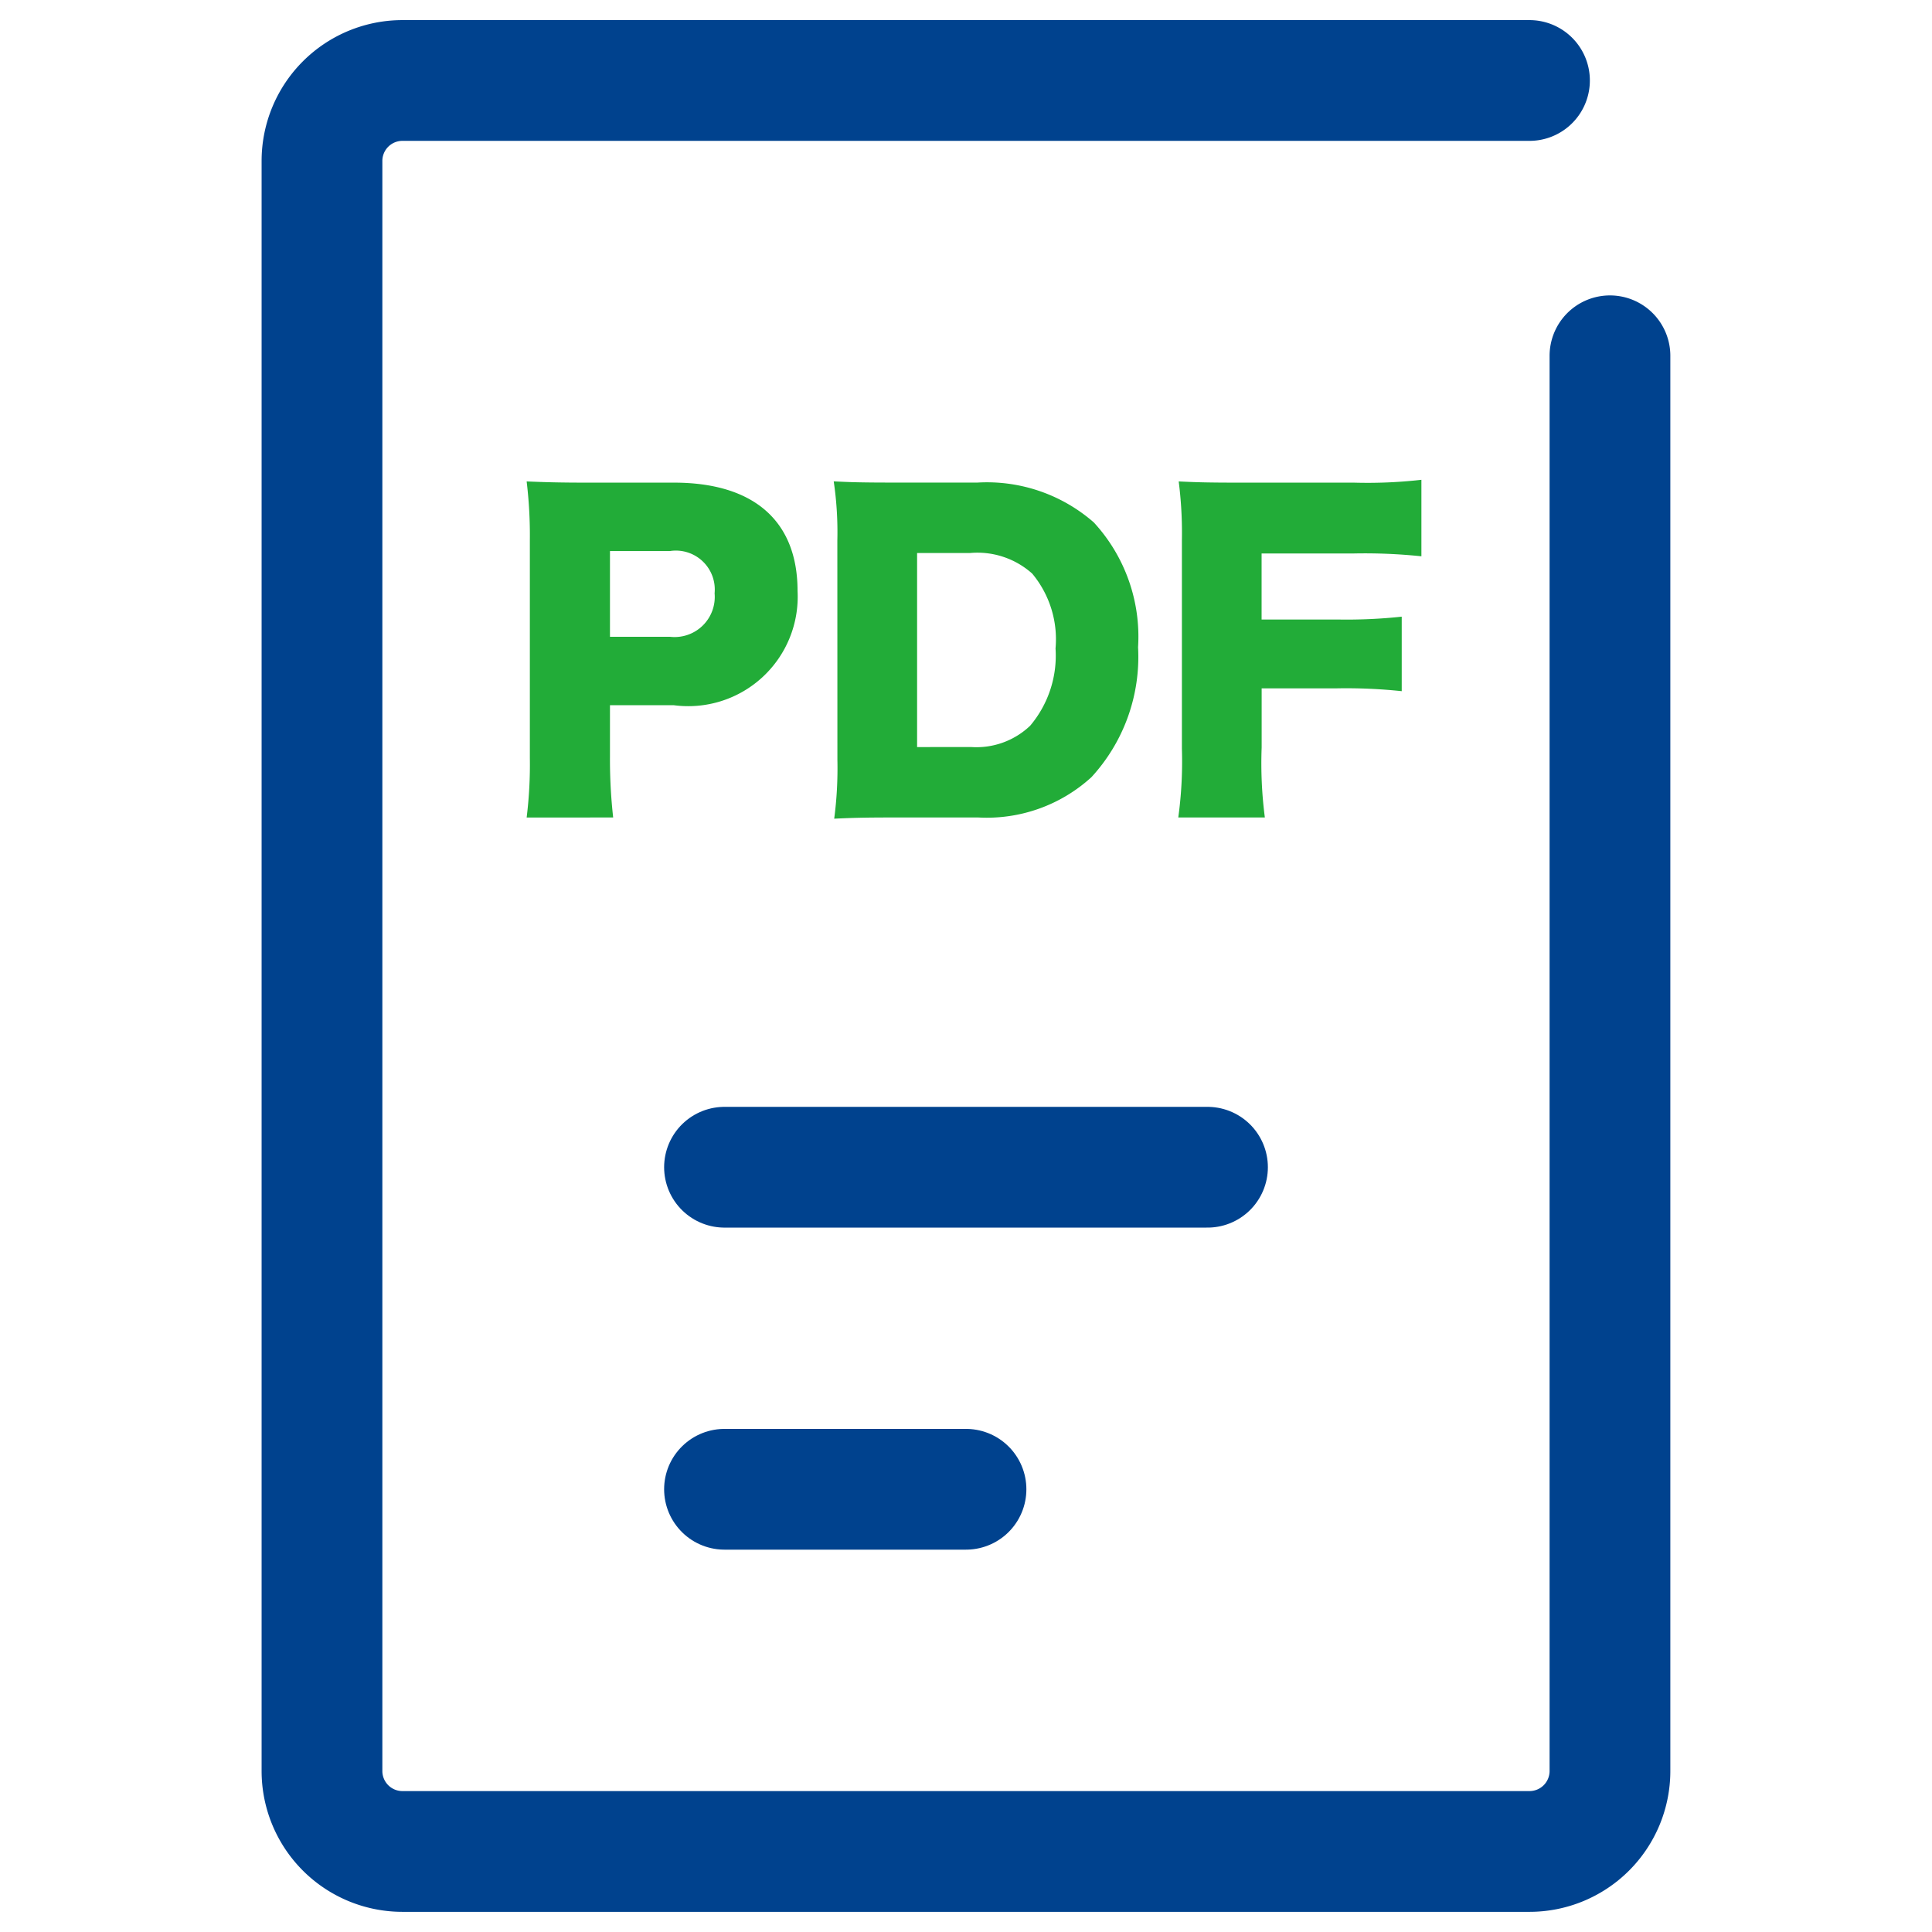
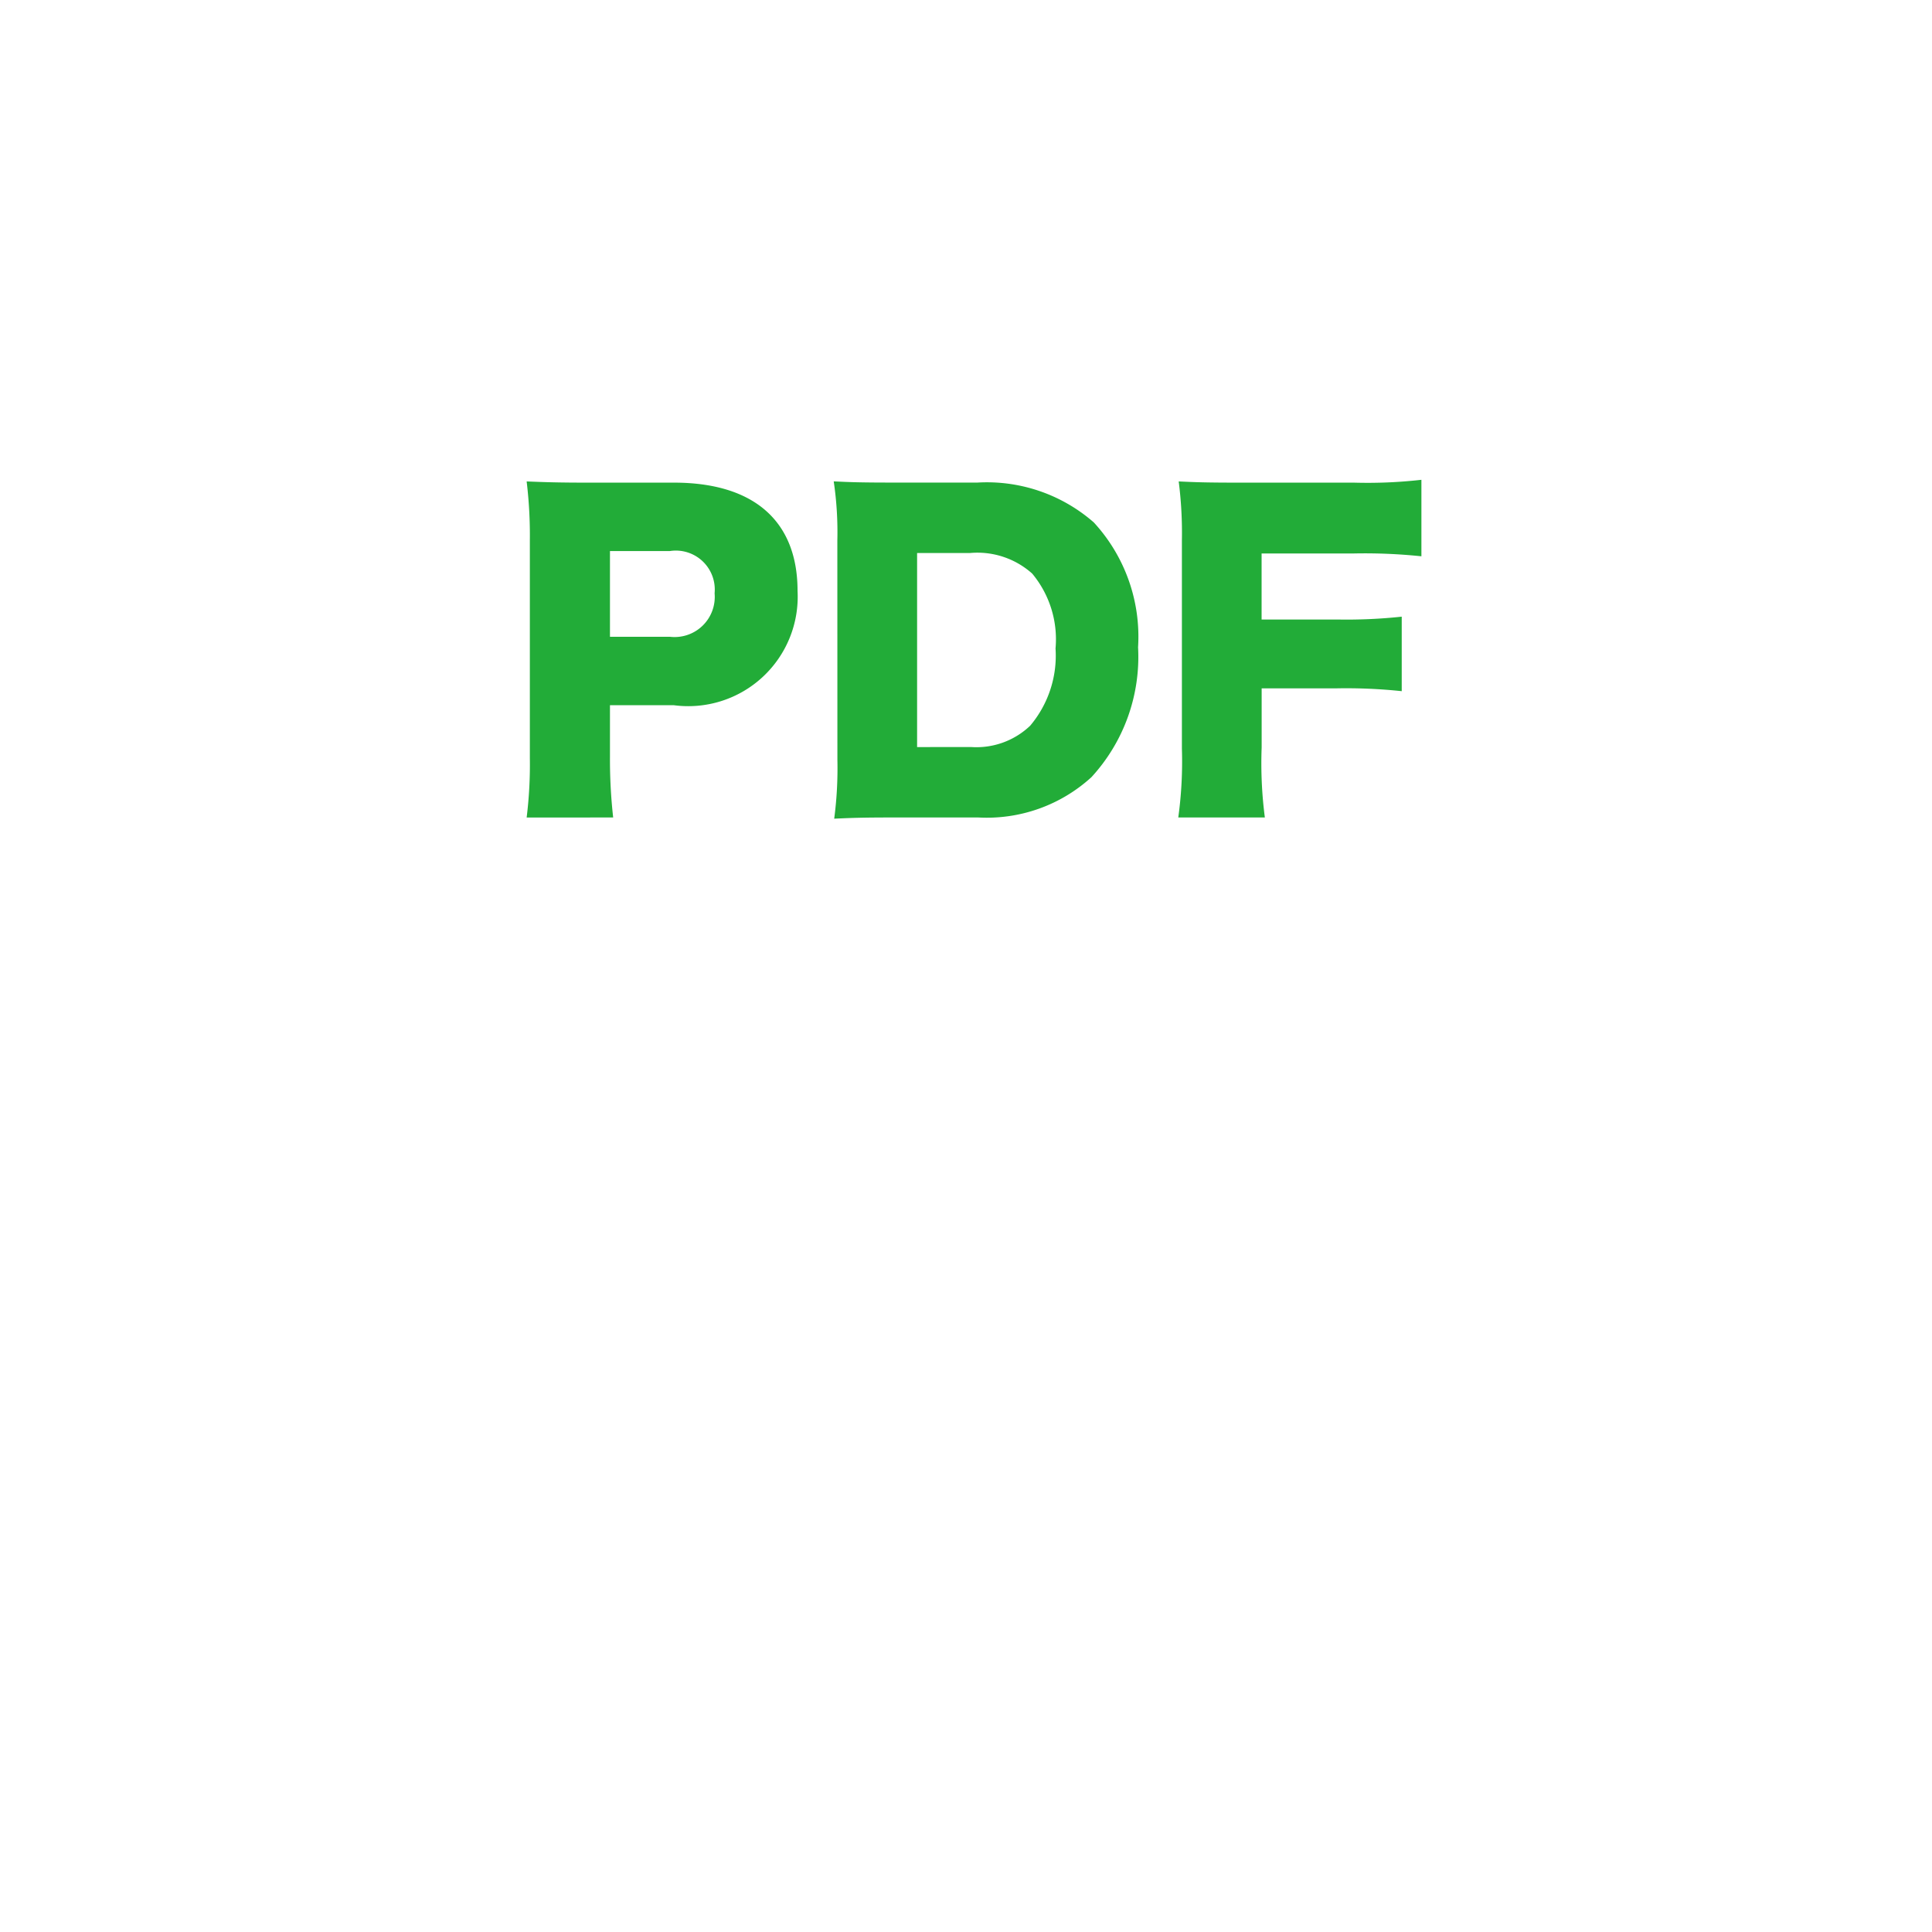
<svg xmlns="http://www.w3.org/2000/svg" id="document2_hoso" width="32" height="32" viewBox="0 0 32 32">
  <path id="パス_93484" data-name="パス 93484" d="M0,0H32V32H0Z" fill="none" />
-   <path id="パス_93483" data-name="パス 93483" d="M0,0H8" transform="translate(12 19.333)" fill="none" stroke="#00428e" stroke-linecap="round" stroke-width="2" />
-   <path id="パス_93482" data-name="パス 93482" d="M0,0H4" transform="translate(12 24.667)" fill="none" stroke="#00428e" stroke-linecap="round" stroke-width="2" />
-   <path id="パス_93480" data-name="パス 93480" d="M29.333,6.56V30A1.333,1.333,0,0,1,28,31.333H9.333A1.333,1.333,0,0,1,8,30V3.333A1.333,1.333,0,0,1,9.333,2H28" transform="translate(-2.667 -0.667)" fill="none" stroke="#00428e" stroke-linecap="round" stroke-linejoin="round" stroke-width="2" />
  <path id="パス_93481" data-name="パス 93481" d="M-9.482-2.487a8.656,8.656,0,0,1-.053-1.007v-.853h1.053A1.813,1.813,0,0,0-6.428-6.24c0-1.16-.727-1.793-2.047-1.793h-1.46c-.427,0-.667-.007-.98-.02a7.453,7.453,0,0,1,.053.973v3.607a7.147,7.147,0,0,1-.053.987ZM-9.535-5.48V-6.9h.993a.645.645,0,0,1,.74.7.665.665,0,0,1-.74.72Zm3.767,2.04a6.363,6.363,0,0,1-.053.973c.28-.013.467-.02.98-.02h1.407a2.572,2.572,0,0,0,1.873-.667A2.943,2.943,0,0,0-.788-5.307a2.793,2.793,0,0,0-.733-2.067,2.689,2.689,0,0,0-1.927-.66H-4.842c-.553,0-.72-.007-.987-.02a5.726,5.726,0,0,1,.06.98Zm1.32-.213V-6.867h.873a1.361,1.361,0,0,1,1.033.34,1.7,1.7,0,0,1,.387,1.24,1.8,1.8,0,0,1-.42,1.28,1.29,1.29,0,0,1-.98.353Zm5.707-.973H2.512a8.726,8.726,0,0,1,1.067.047V-5.813a8.583,8.583,0,0,1-1.067.047H1.258V-6.86H2.792a9.02,9.02,0,0,1,1.113.047V-8.08a7.9,7.9,0,0,1-1.12.047H.858c-.513,0-.7-.007-.973-.02a6.7,6.7,0,0,1,.053.973v3.453a6.812,6.812,0,0,1-.06,1.14H1.312a6.94,6.94,0,0,1-.053-1.16Z" transform="translate(19.638 16.027)" fill="#22ac38" />
</svg>